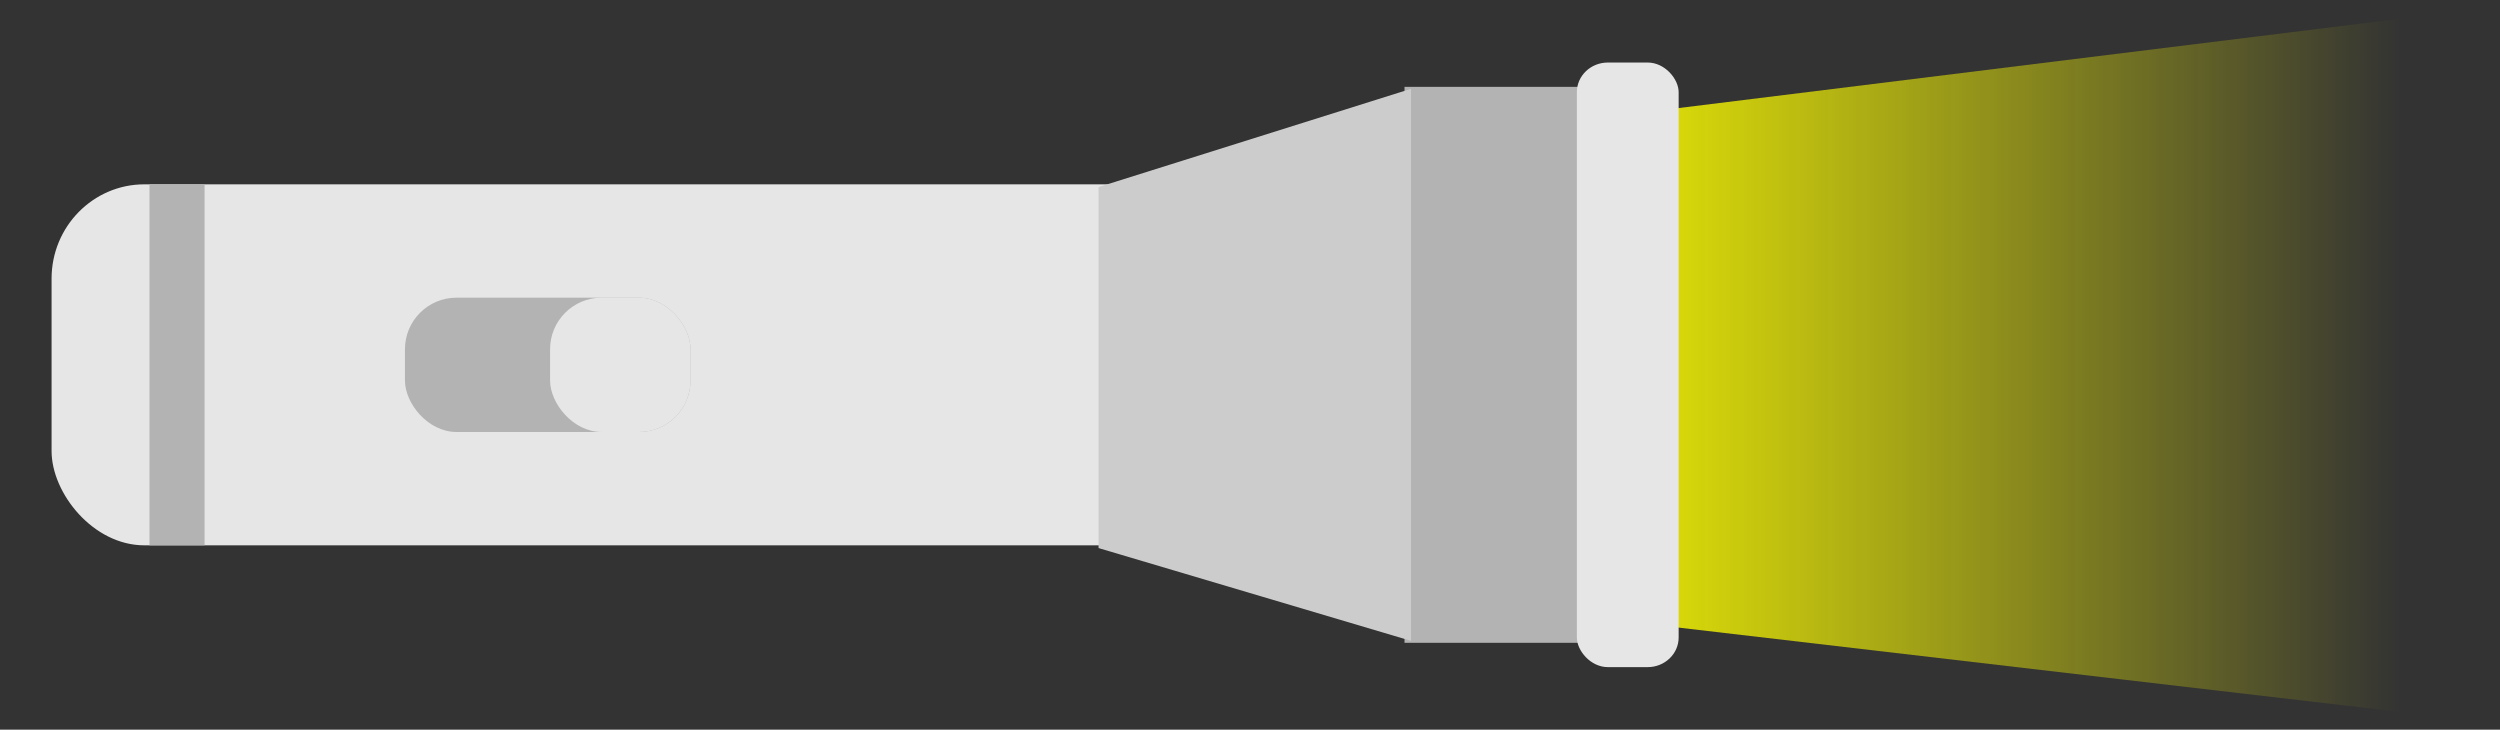
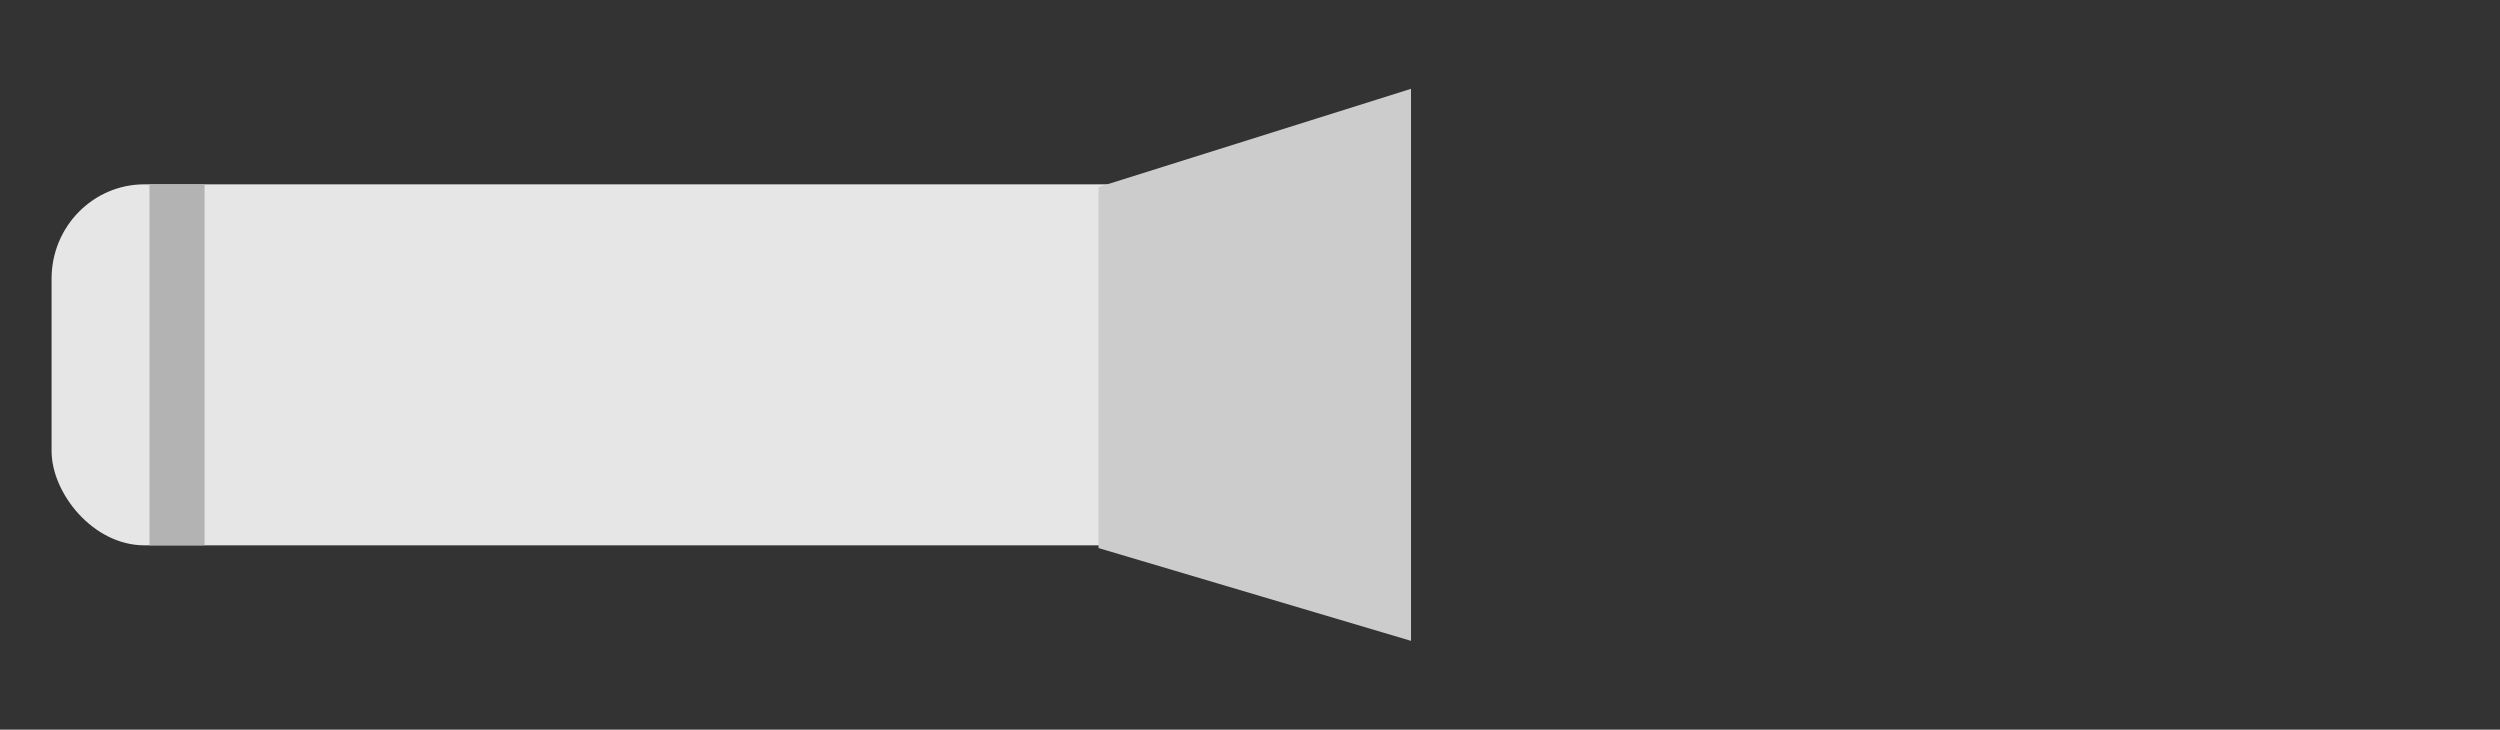
<svg xmlns="http://www.w3.org/2000/svg" xmlns:ns1="http://www.inkscape.org/namespaces/inkscape" xmlns:ns2="http://sodipodi.sourceforge.net/DTD/sodipodi-0.dtd" xmlns:xlink="http://www.w3.org/1999/xlink" width="242.381mm" height="70.742mm" viewBox="-5 0 242.381 70.742" version="1.1" id="svg1" ns1:version="1.4-dev (1:1.4.0-dev+202403210151+2fe0648968)" ns2:docname="senter-011.svg">
  <rect x="-5" y="0" width="242.381" height="70.742" fill="#333333" stroke="none" />
  <ns2:namedview id="namedview1" pagecolor="#ffffff" bordercolor="#999999" borderopacity="1" ns1:showpageshadow="2" ns1:pageopacity="0" ns1:pagecheckerboard="0" ns1:deskcolor="#d1d1d1" ns1:document-units="mm" ns1:zoom="0.44542649" ns1:cx="579.22016" ns1:cy="-125.7222" ns1:window-width="1310" ns1:window-height="702" ns1:window-x="0" ns1:window-y="0" ns1:window-maximized="1" ns1:current-layer="layer1" />
  <defs id="defs1">
    <linearGradient ns1:collect="always" xlink:href="#linearGradient8" id="linearGradient70" gradientUnits="userSpaceOnUse" gradientTransform="translate(5.129,96.822)" x1="146.888" y1="91.156" x2="248.603" y2="91.156" />
    <linearGradient id="linearGradient8" ns1:collect="always">
      <stop style="stop-color:#ffff00;stop-opacity:1;" offset="0" id="stop8" />
      <stop style="stop-color:#ffff00;stop-opacity:0;" offset="0.856" id="stop9" />
    </linearGradient>
  </defs>
  <g ns1:label="Layer 1" ns1:groupmode="layer" id="layer1" transform="translate(77.787,-60.325)">
    <g id="g63" transform="translate(-89.138,-92.282)">
-       <path id="path57" style="fill:url(#linearGradient70);stroke:none;stroke-width:0.264" d="m 152.017,165.197 101.715,-12.59 v 70.742 L 152.017,211.459 Z" ns2:nodetypes="ccccc" />
      <rect style="fill:#e6e6e6;stroke:none;stroke-width:0.202" id="rect58" width="119.988" height="35" x="11.351" y="170.478" rx="9" ry="9.143" />
      <rect style="fill:#b3b3b3;stroke:none;stroke-width:0.179" id="rect59" width="5.34" height="35" x="20.844" y="170.478" />
-       <rect style="fill:#b3b3b3;stroke:none;stroke-width:0.135" id="rect60" width="22.781" height="53.901" x="142.522" y="161.028" />
      <path id="path60" style="fill:#cccccc;stroke:none;stroke-width:0.125" d="m 112.858,170.743 30.294,-9.525 v 53.521 l -30.294,-8.996 z" ns2:nodetypes="ccccc" />
-       <rect style="fill:#e6e6e6;stroke:none;stroke-width:0.315" id="rect61" width="9.869" height="58.616" x="159.231" y="158.67" rx="3" ry="2.876" />
-       <rect style="fill:#b3b3b3;stroke:none;stroke-width:0.249" id="rect62" width="27.689" height="13.022" x="45.612" y="181.467" rx="5" ry="5" />
      <rect style="fill:#e6e6e6;stroke:none;stroke-width:0.175" id="rect63" width="13.618" height="13.022" x="59.682" y="181.467" rx="5" ry="5" />
    </g>
  </g>
</svg>